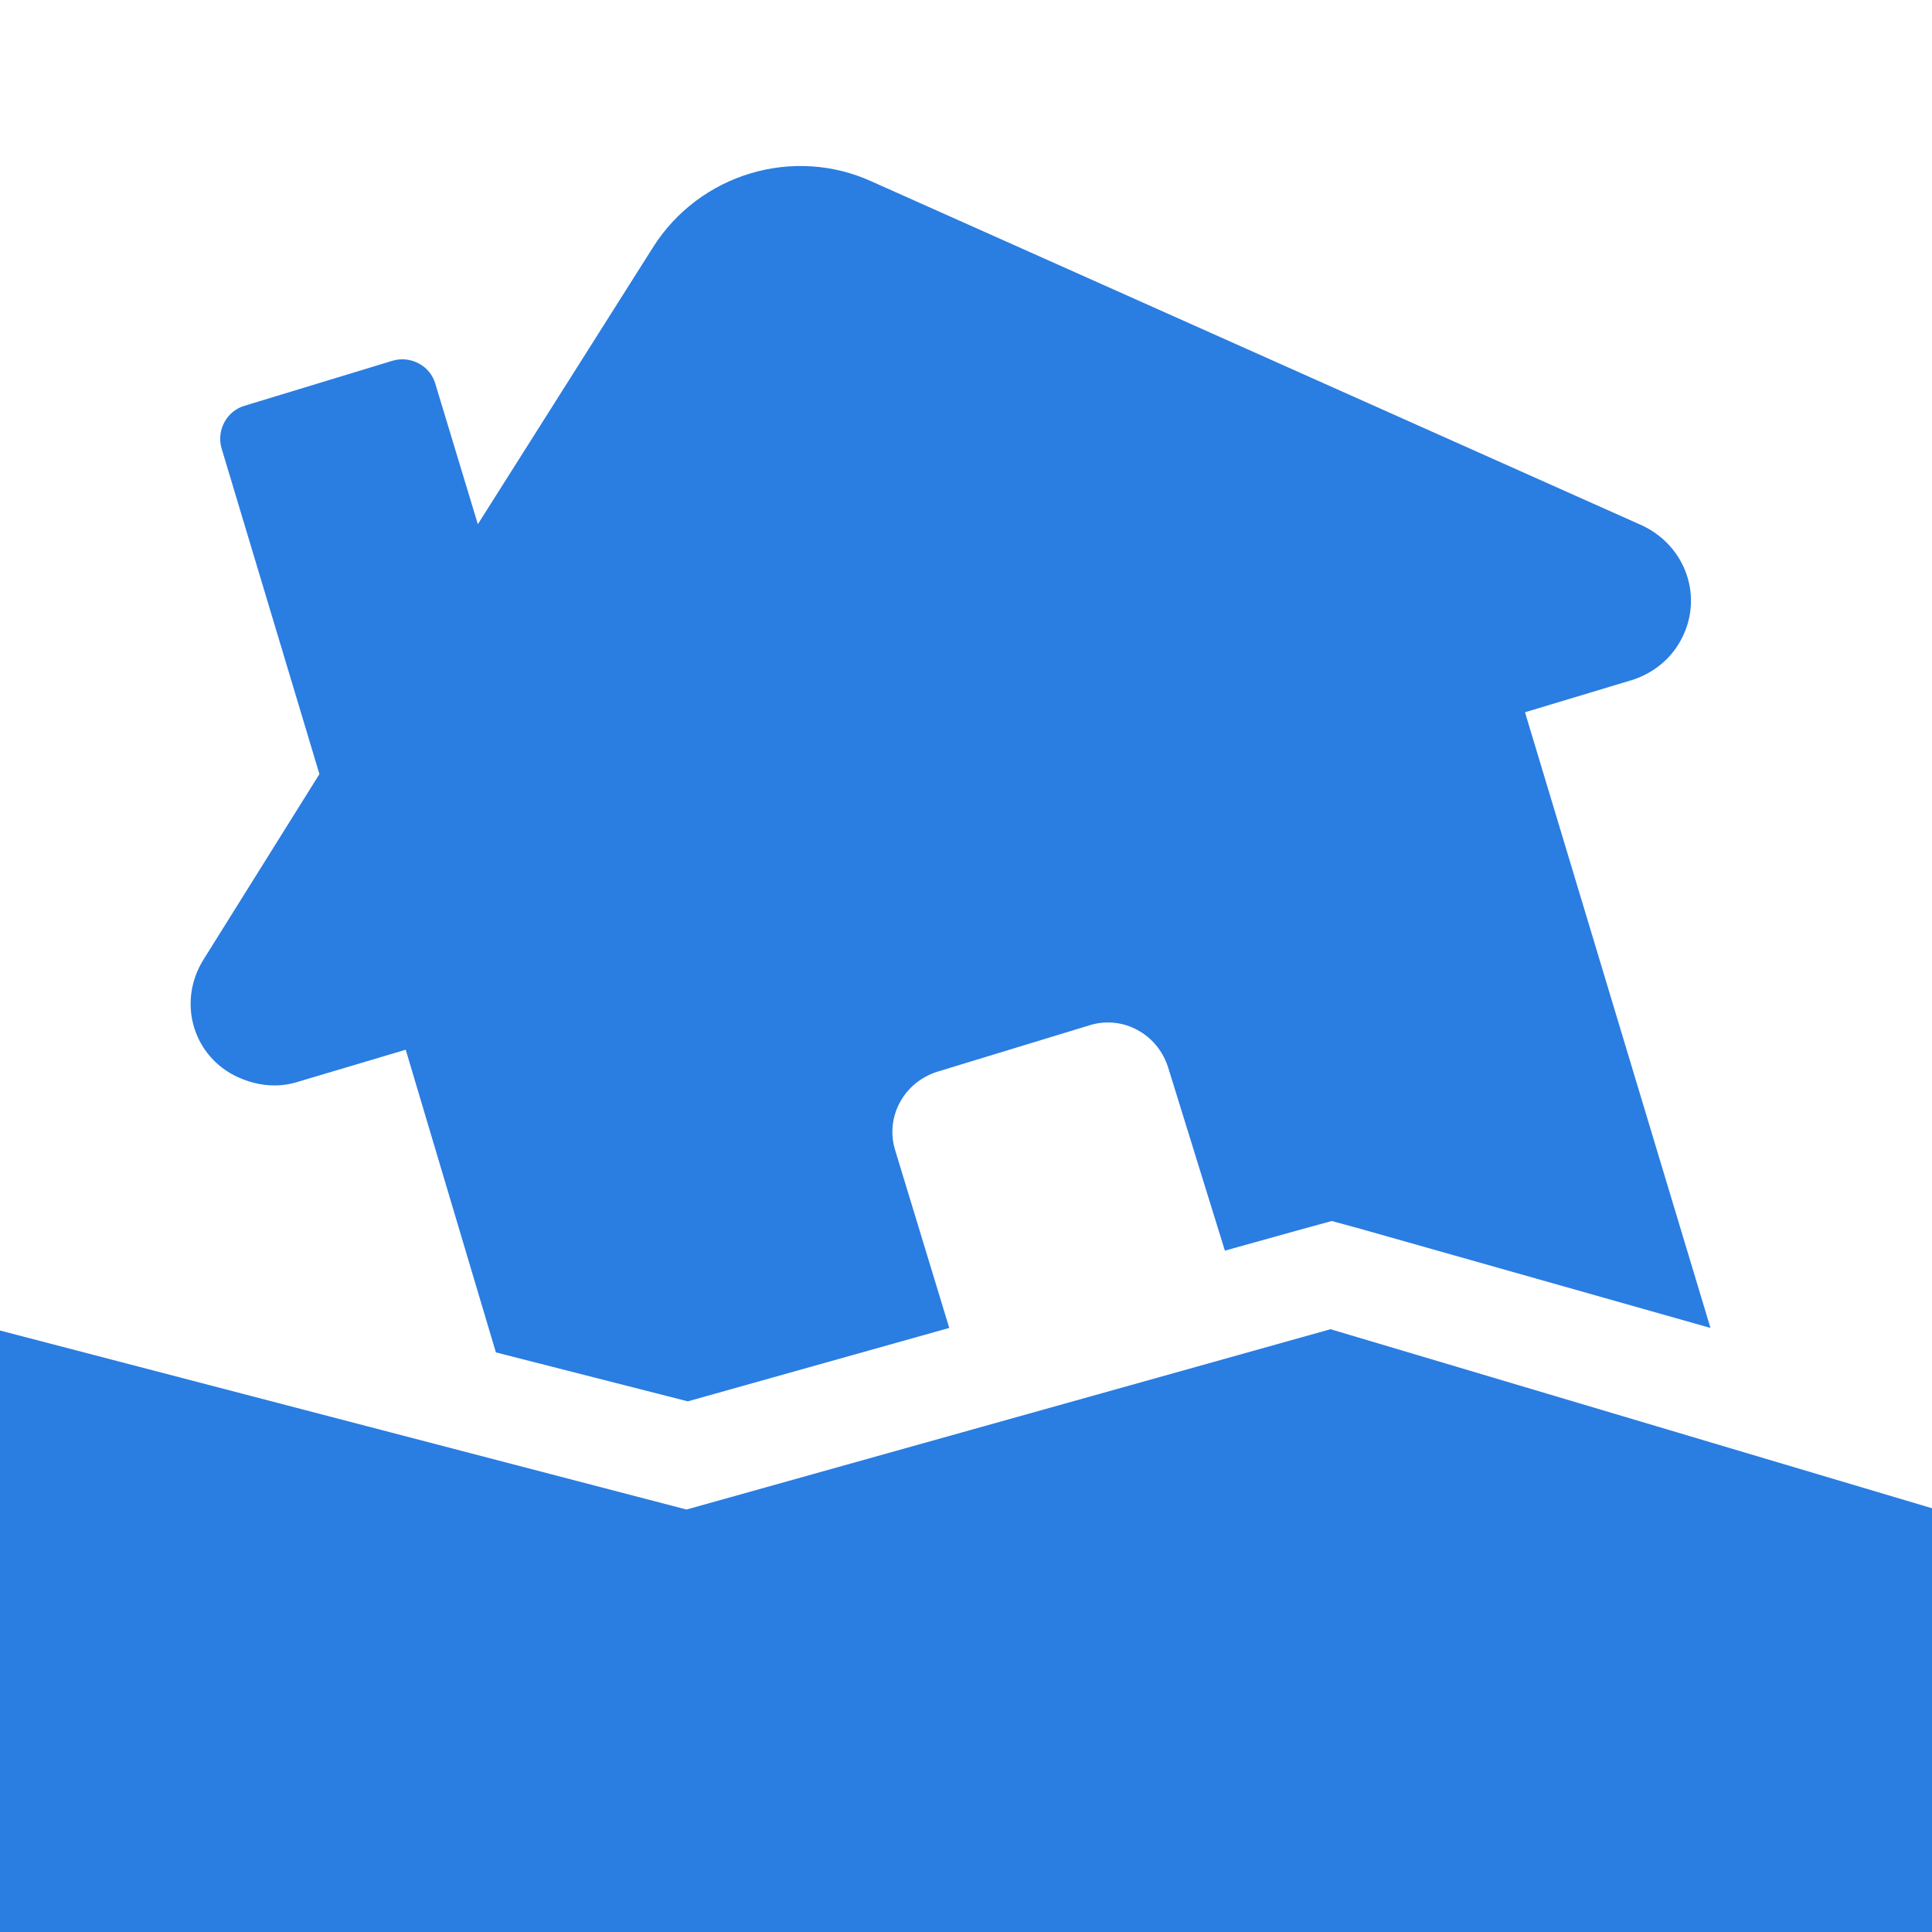
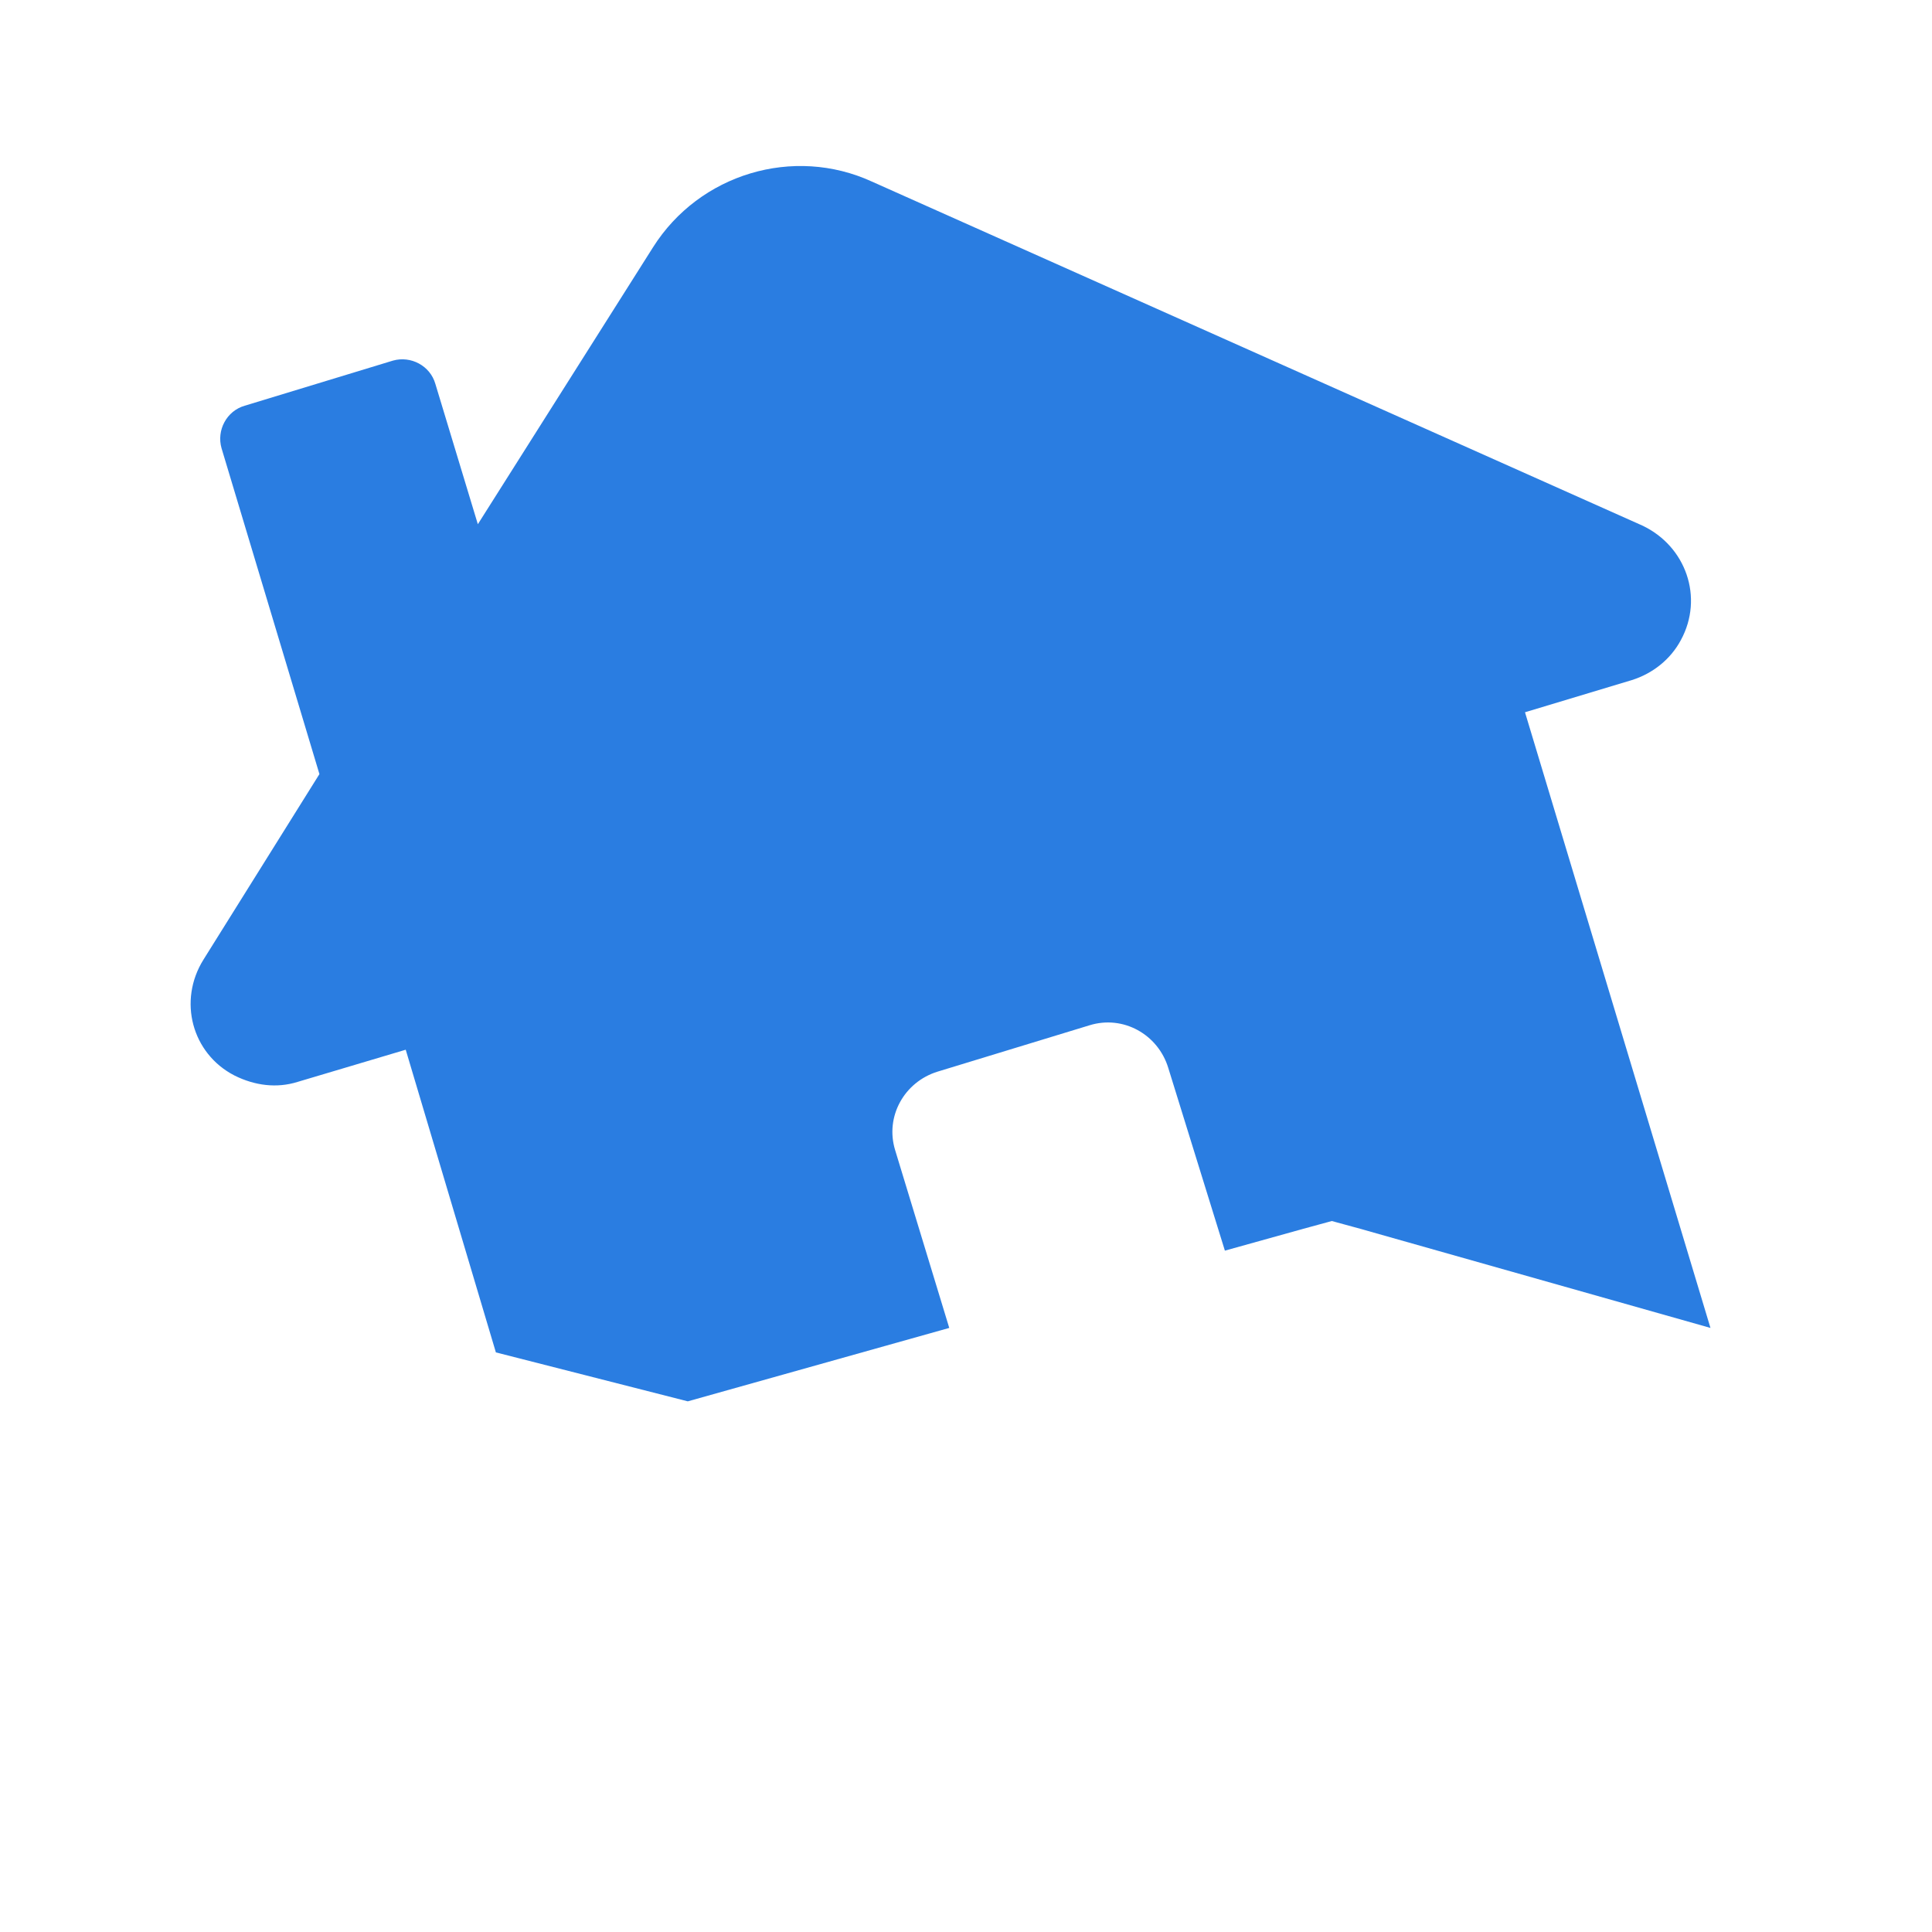
<svg xmlns="http://www.w3.org/2000/svg" version="1.1" id="Layer_1" x="0px" y="0px" viewBox="0 0 150 150" style="enable-background:new 0 0 150 150;" xml:space="preserve">
  <style type="text/css">
	.st0{fill:#2A7DE1;}
</style>
  <g>
-     <path class="st0" d="M103.3,103.2l-50,14L0,103.3V150h77.2H150v-32.9L103.3,103.2z" />
-   </g>
+     </g>
  <path class="st0" d="M73.7,103.1l-4.2-13.8c-0.8-2.6,0.7-5.3,3.3-6.1l11.8-3.6c2.6-0.8,5.3,0.7,6.1,3.3l4.4,14.2l6.1-1.7l2.2-0.6  l2.2,0.6l27.2,7.7l-14.4-47.8l8.3-2.5l0,0c1.6-0.5,3-1.6,3.8-3.1c1.8-3.3,0.4-7.3-3-8.9L67.7,14.1c-6.1-2.8-13.4-0.6-17,5.1  L37.1,40.7l-3.3-10.9c-0.4-1.4-1.9-2.2-3.3-1.8L19,31.5c-1.4,0.4-2.2,1.9-1.8,3.3l7.6,25.3l-9,14.4c-2,3.2-0.9,7.3,2.4,9  c1.6,0.8,3.3,1,4.9,0.5l0,0l8.4-2.5l7,23.5l14.9,3.8L73.7,103.1z" />
</svg>